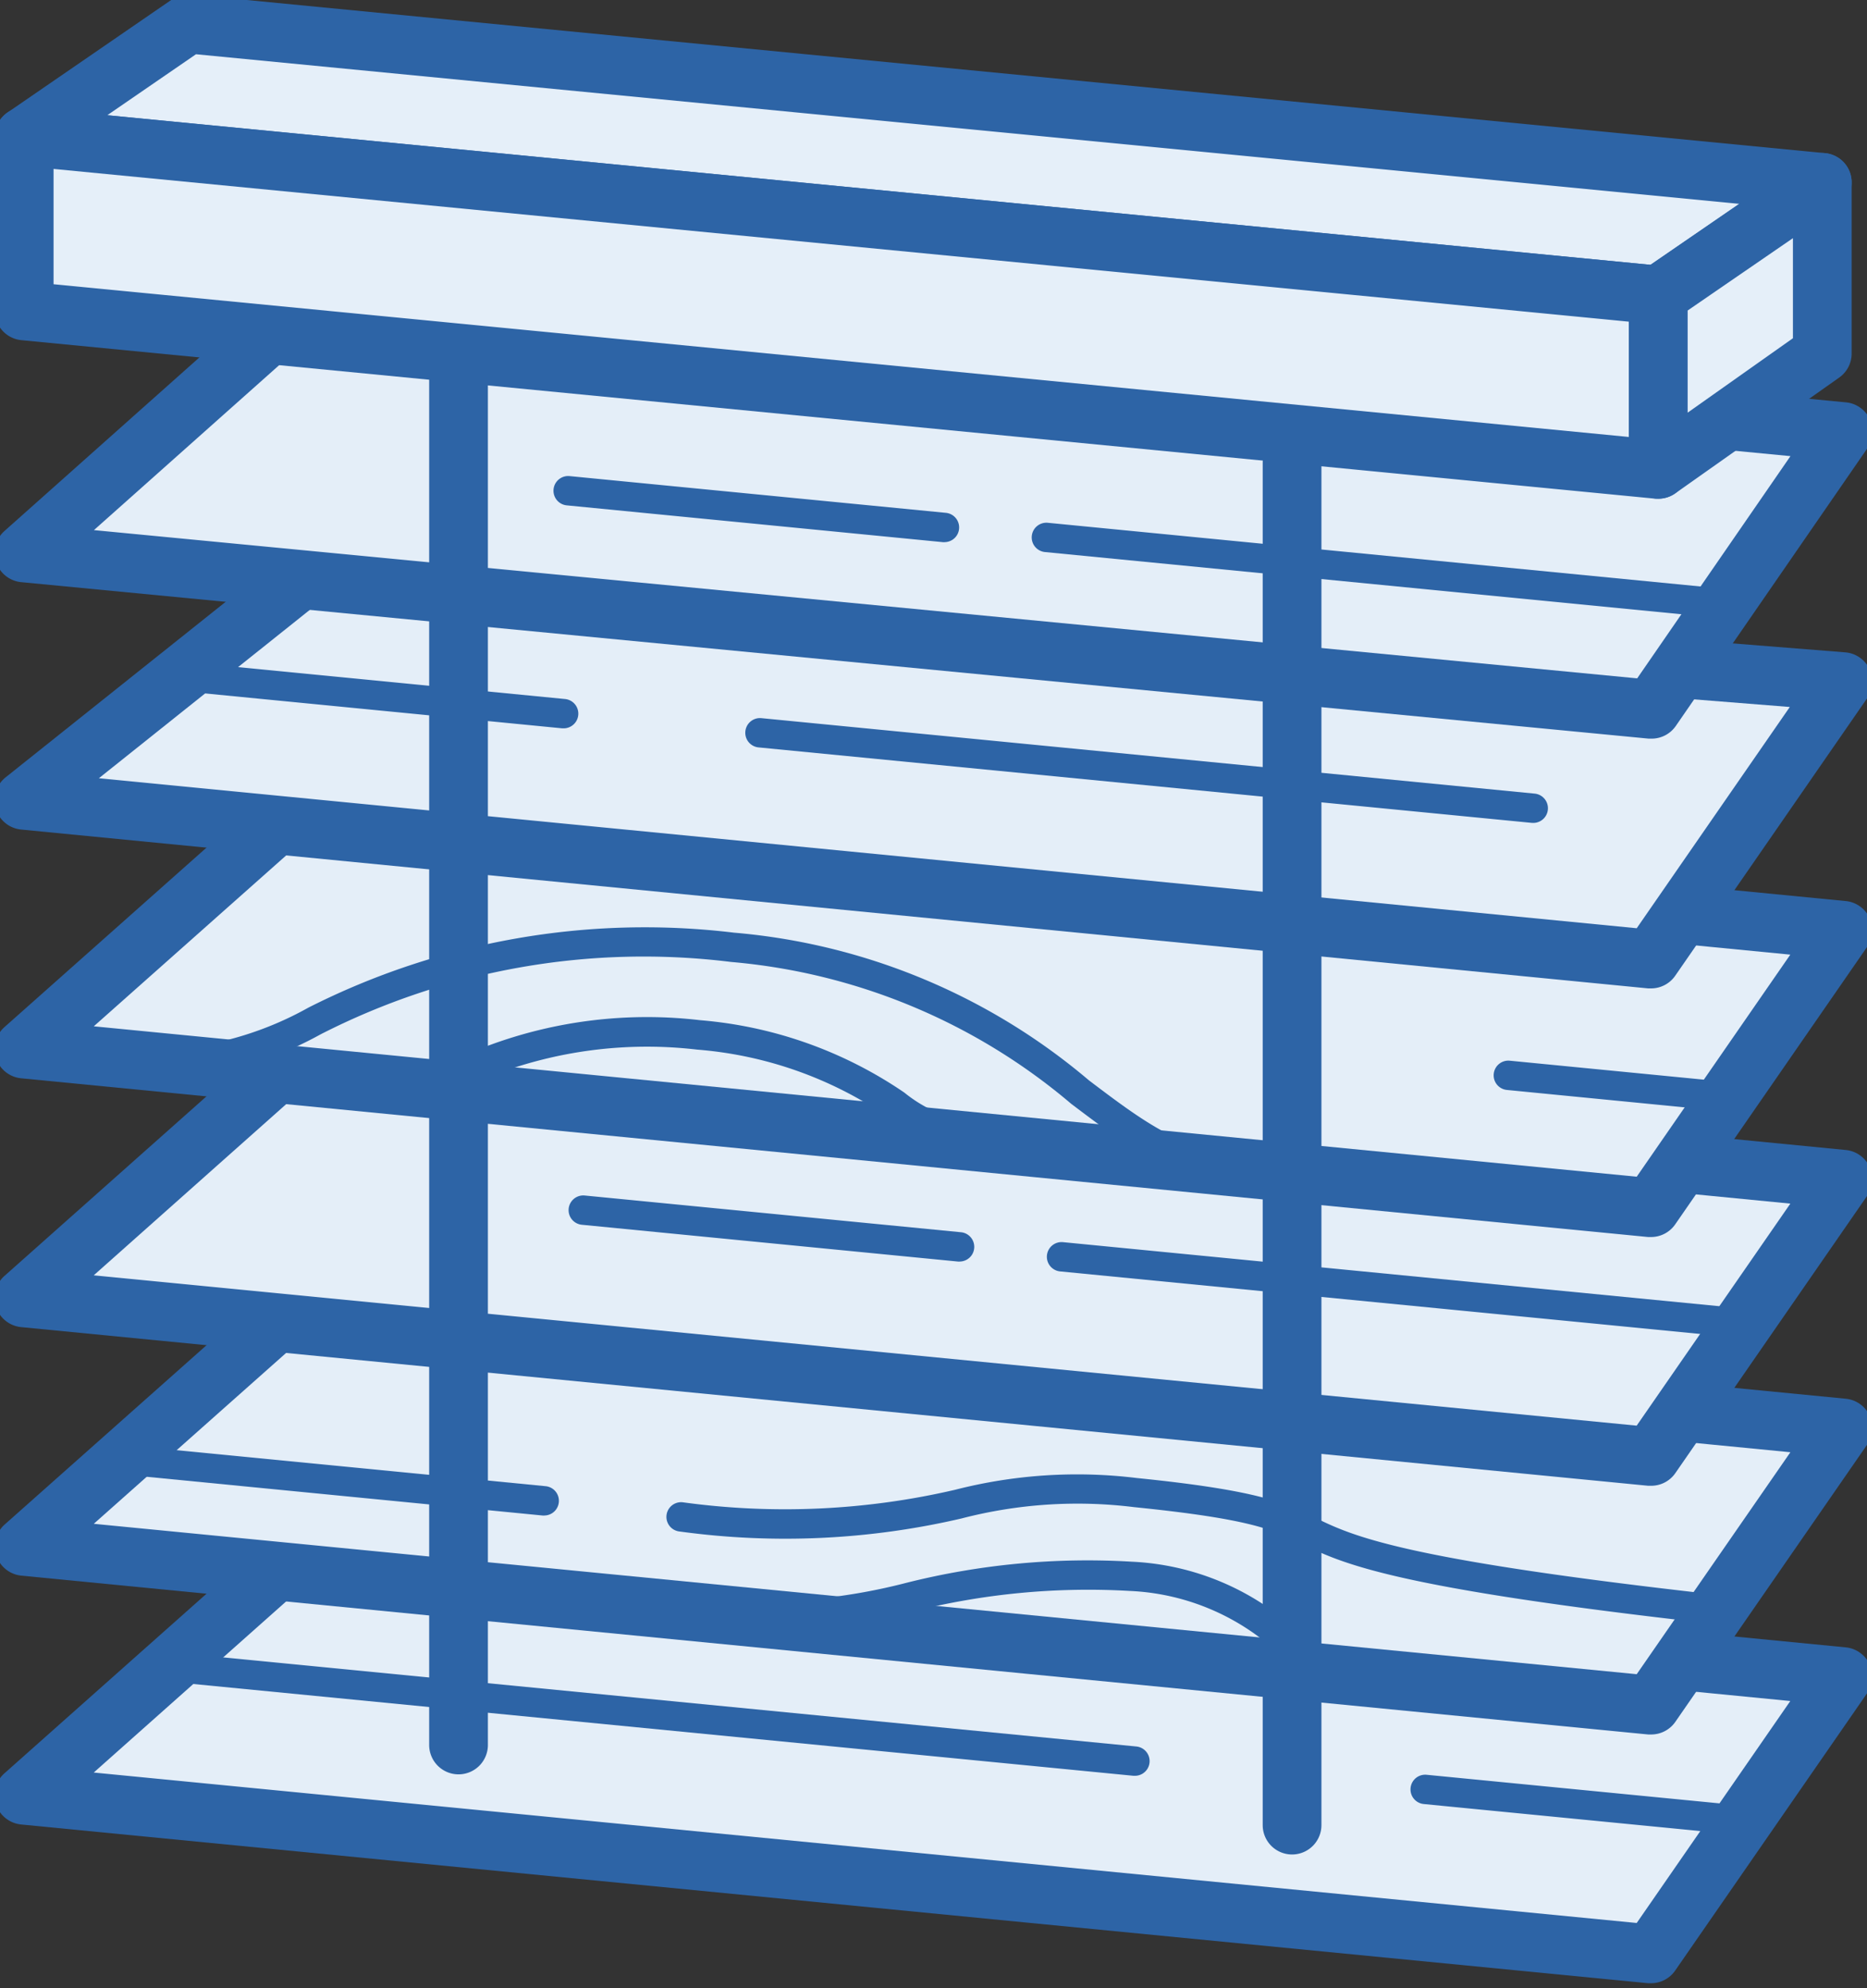
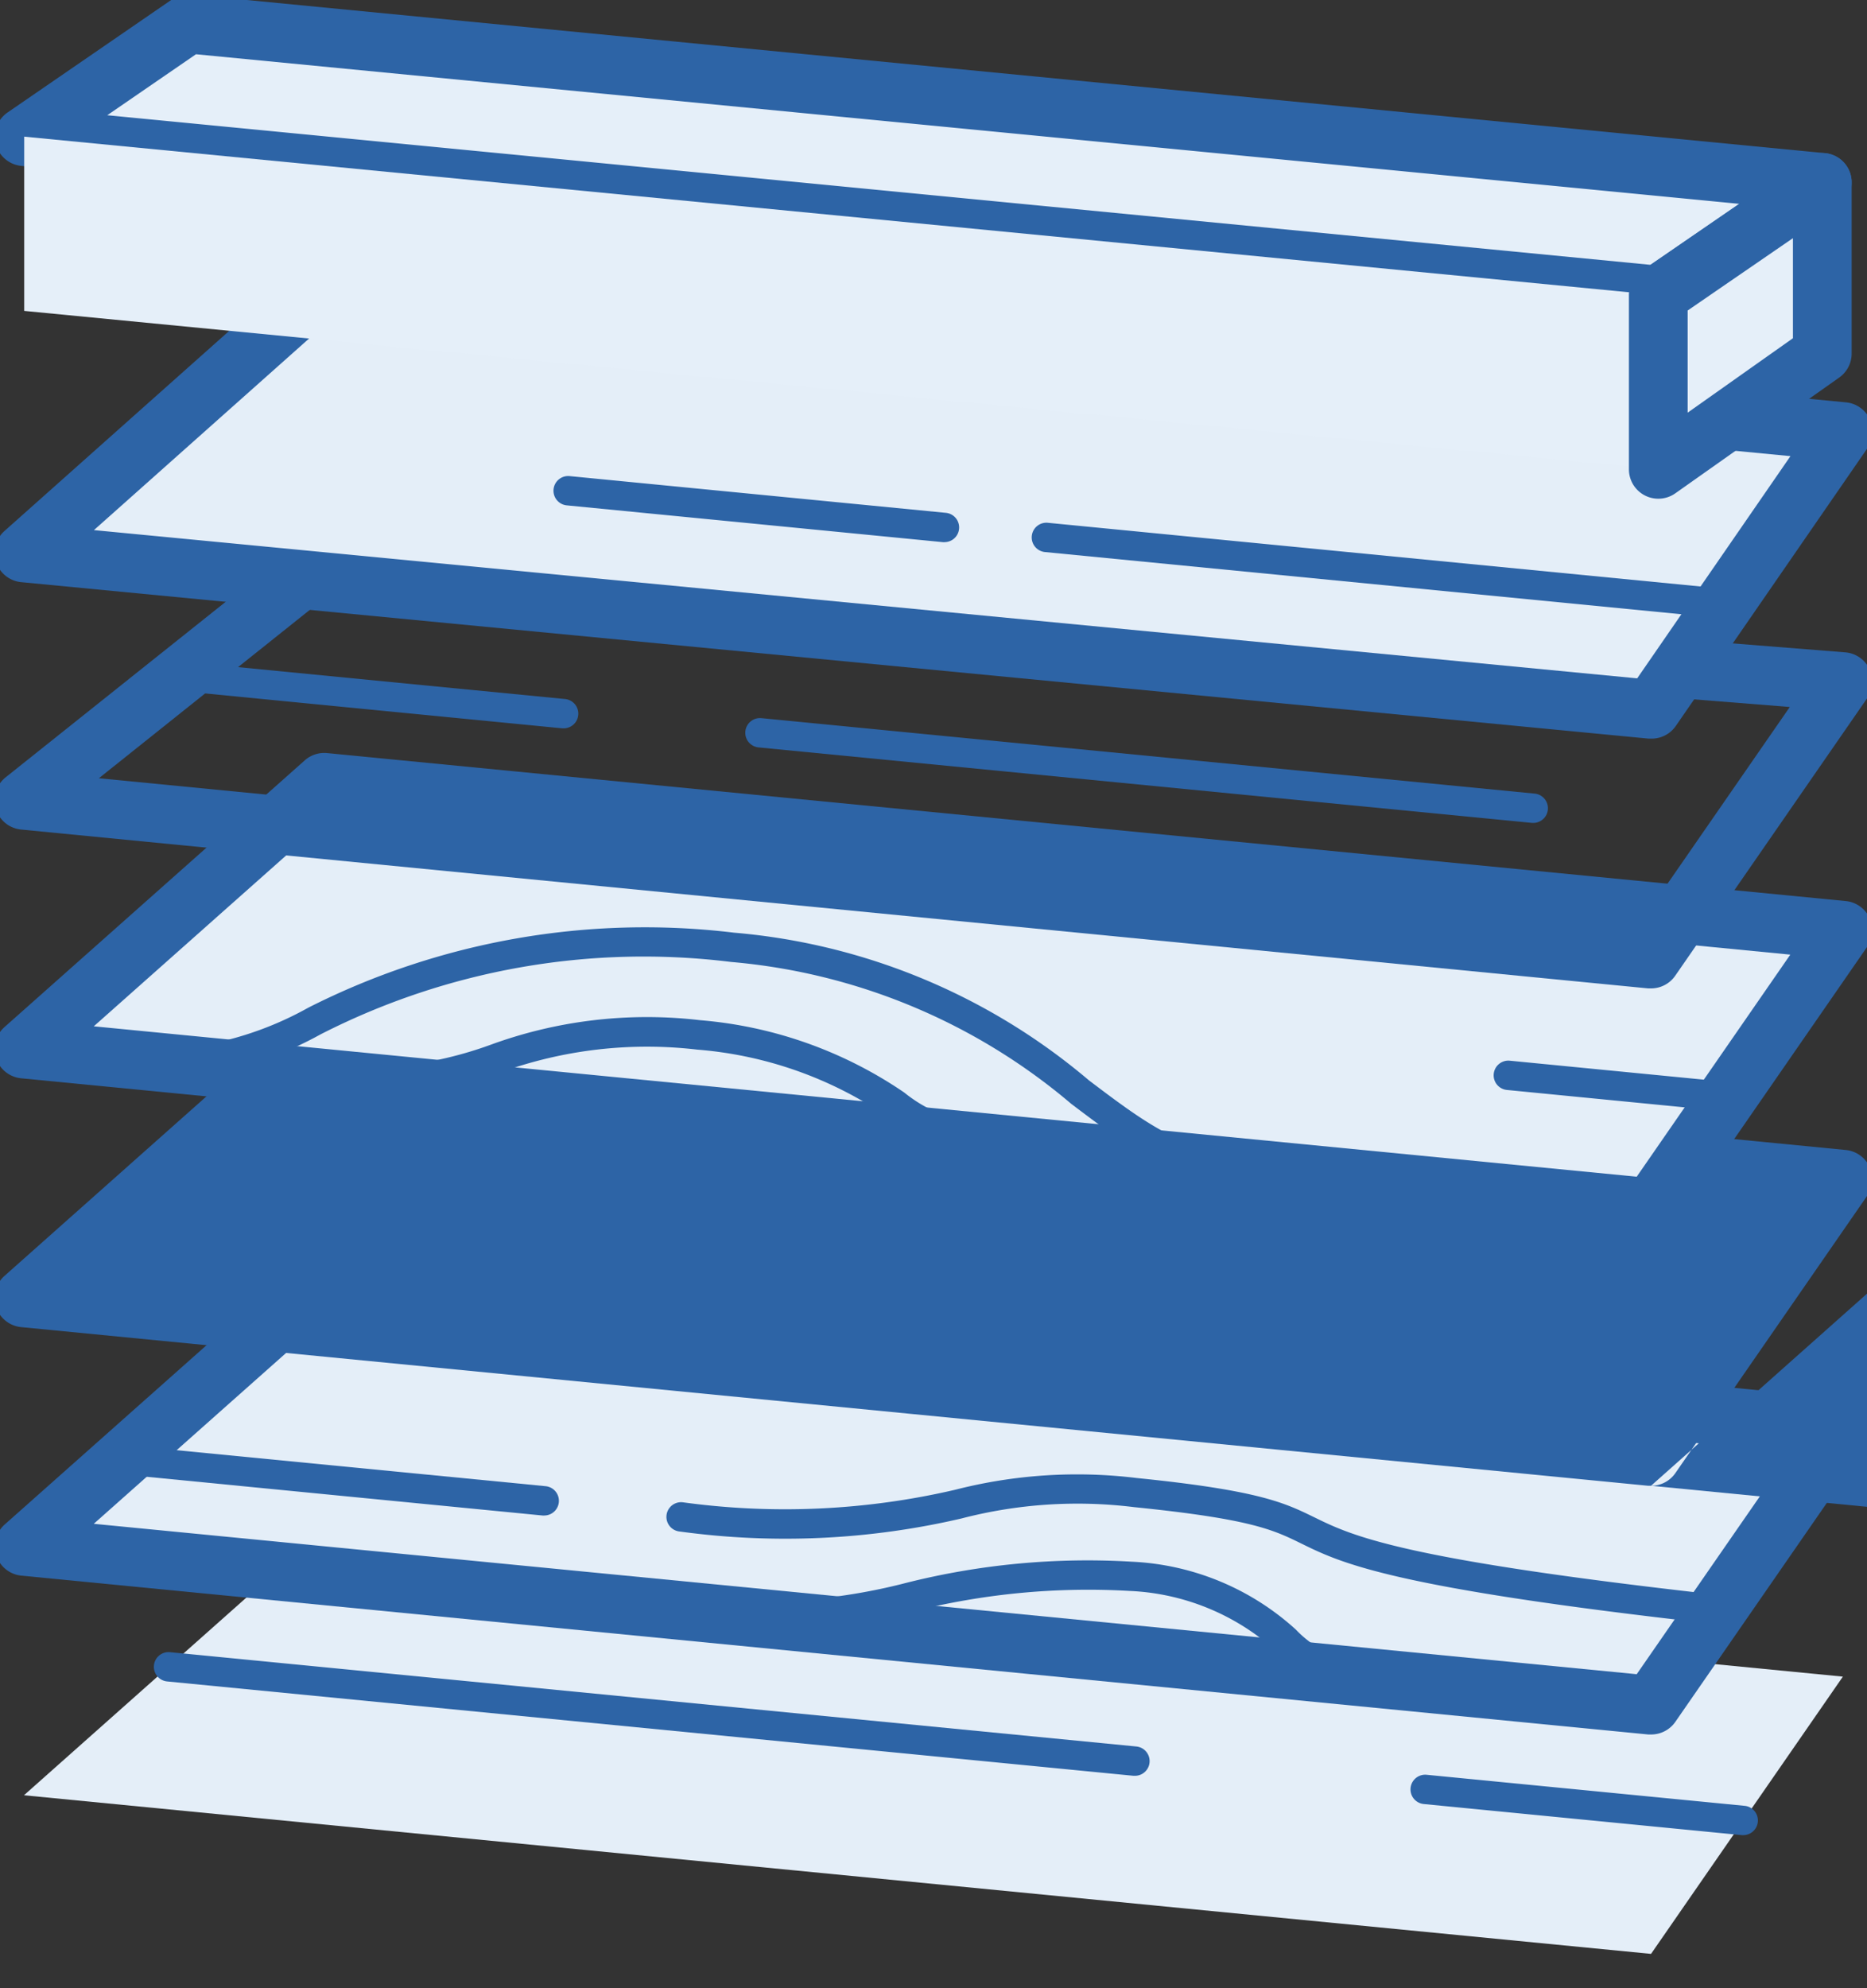
<svg xmlns="http://www.w3.org/2000/svg" width="47.687" height="50.76">
  <rect width="100%" height="100%" fill="#333333" stroke="none" />
  <defs>
    <clipPath id="a">
      <path fill="none" d="M0 0h47.687v50.76H0z" />
    </clipPath>
    <style>.b{fill:#e4eef8}.c{clip-path:url(#a)}.d{fill:#2d64a6}.e{fill:#e5eff9}</style>
  </defs>
  <path class="b" d="M.612 45.837l41.559 4.05 4.9-7.079-38.789-3.785z" />
  <g class="c">
-     <path class="d" d="M42.171 50.636h-.073L.539 46.583a.75.75 0 01-.425-1.307l7.67-6.814a.75.75 0 01.571-.186l38.789 3.785a.75.75 0 01.544 1.173l-4.9 7.078a.75.75 0 01-.617.324zM2.394 45.257l39.411 3.841 3.923-5.667-37.193-3.633z" />
-   </g>
+     </g>
  <path class="b" d="M.612 39.485l41.559 4.05 4.9-7.079-38.789-3.781z" />
  <g class="c">
    <path class="d" d="M42.171 44.285h-.073L.539 40.229a.75.75 0 01-.425-1.3l7.67-6.81a.75.75 0 01.571-.186l38.791 3.78a.75.75 0 01.544 1.173l-4.9 7.079a.75.75 0 01-.619.32zM2.395 38.906l39.41 3.84 3.925-5.667-37.195-3.625z" />
  </g>
  <path class="b" d="M.612 33.138l41.559 4.047 4.9-7.082-38.789-3.779z" />
  <g class="c">
-     <path class="d" d="M42.171 37.935h-.073L.539 33.884a.75.75 0 01-.425-1.307l7.67-6.815a.75.75 0 01.571-.186l38.79 3.786a.75.75 0 01.544 1.173l-4.9 7.081a.75.75 0 01-.618.319zM2.394 32.562l39.41 3.838 3.925-5.669-37.194-3.629z" />
+     <path class="d" d="M42.171 37.935h-.073L.539 33.884a.75.75 0 01-.425-1.307l7.67-6.815a.75.75 0 01.571-.186l38.79 3.786a.75.75 0 01.544 1.173l-4.9 7.081a.75.75 0 01-.618.319zl39.41 3.838 3.925-5.669-37.194-3.629z" />
  </g>
  <path class="b" d="M.612 26.784l41.559 4.05 4.9-7.082-38.789-3.778z" />
  <g class="c">
    <path class="d" d="M42.171 31.584h-.073L.539 27.531a.75.75 0 01-.425-1.307l7.67-6.81a.75.75 0 01.571-.186l38.789 3.778a.75.75 0 01.544 1.173l-4.9 7.082a.75.75 0 01-.617.323zm-39.776-5.38l39.41 3.84 3.923-5.67-37.193-3.621z" />
  </g>
-   <path class="b" d="M.612 20.433l41.559 4.053 4.9-7.082-38.789-3.086z" />
  <g class="c">
    <path class="d" d="M42.171 25.236h-.073L.539 21.18a.75.75 0 01-.395-1.333l7.67-6.116a.75.75 0 01.527-.161l38.791 3.086a.75.75 0 01.557 1.174l-4.9 7.082a.75.75 0 01-.618.324zM2.526 19.87l39.279 3.83 3.91-5.649-37.2-2.96z" />
  </g>
  <path class="b" d="M.617 14.117l41.567 3.992 4.891-7.087L8.279 7.297z" />
  <g class="c">
    <path class="d" d="M42.184 18.859h-.072L.545 14.864a.75.75 0 01-.427-1.31l7.662-6.82a.75.75 0 01.57-.186l38.8 3.725a.75.75 0 01.546 1.173l-4.891 7.087a.75.75 0 01-.621.326zM2.399 13.535l39.418 3.785 3.915-5.674L8.533 8.075z" />
  </g>
-   <path class="d" d="M11.712 45.303a.75.75 0 01-.75-.75V9.09a.75.75 0 01.75-.75.75.75 0 01.75.75v35.463a.75.75 0 01-.75.75zM33.002 47.349a.75.75 0 01-.75-.75v-34.78a.75.75 0 01.75-.75.75.75 0 01.75.75v34.78a.75.75 0 01-.75.75z" />
  <path class="d" d="M39.165 21.01h-.037l-19.753-1.927a.375.375 0 01-.337-.41.375.375 0 01.41-.337l19.753 1.927a.375.375 0 01-.036.748zM44.064 15.788h-.037l-17.336-1.693a.375.375 0 01-.337-.41.375.375 0 01.41-.337L44.1 15.039a.375.375 0 01-.036.748zM44.219 28.386h-.037l-5.692-.557a.375.375 0 01-.337-.41.375.375 0 01.41-.337l5.692.556a.375.375 0 01-.036.748zM24.126 13.843h-.037l-9.613-.94a.375.375 0 01-.337-.41.375.375 0 01.41-.337l9.613.938a.375.375 0 01-.036.748zM14.399 18.596h-.037l-10.033-.98a.375.375 0 01-.337-.41.375.375 0 01.41-.337l10.033.979a.375.375 0 01-.036.748zM44.451 34.155h-.037l-17.336-1.693a.375.375 0 01-.337-.41.375.375 0 01.41-.337l17.336 1.691a.375.375 0 01-.036.748zM44.528 46.855h-.037l-8.125-.794a.375.375 0 01-.337-.41.375.375 0 01.41-.337l8.125.793a.375.375 0 01-.036.748zM24.512 32.211h-.037l-9.613-.94a.375.375 0 01-.337-.41.375.375 0 01.41-.337l9.613.938a.375.375 0 01-.036.748zM13.903 38.695h-.037L3.075 37.64a.375.375 0 01-.337-.41.375.375 0 01.41-.337l10.791 1.053a.375.375 0 01-.036.748zM28.991 45.34h-.037L4.269 42.931a.375.375 0 01-.337-.41.375.375 0 01.41-.337l24.685 2.408a.375.375 0 01-.036.748z" />
  <path class="e" d="M.618 3.49l41.738 4.045 4.19-2.878L4.807.612z" />
  <g class="c">
    <path class="d" d="M42.356 8.285h-.072L.546 4.236a.75.75 0 01-.353-1.364L4.381-.006a.75.75 0 01.498-.132L46.617 3.91a.75.75 0 01.352 1.365l-4.188 2.878a.75.75 0 01-.425.132zM2.74 2.942l39.421 3.82 2.267-1.557-39.422-3.82z" />
  </g>
  <path class="e" d="M.618 7.938l41.738 4.045V7.535L.618 3.489z" />
  <g class="c">
-     <path class="d" d="M42.356 12.733h-.072L.546 8.685a.75.75 0 01-.678-.747V3.489a.75.75 0 01.822-.746l41.738 4.045a.75.75 0 01.678.747v4.448a.75.75 0 01-.75.75zM1.368 7.257l40.238 3.9V8.213l-40.238-3.9z" />
-   </g>
+     </g>
  <path class="e" d="M42.355 11.983l4.19-2.958V4.657l-4.19 2.876z" />
  <g class="c">
    <path class="d" d="M42.356 12.733a.75.75 0 01-.75-.75v-4.45a.75.75 0 01.325-.618l4.189-2.876a.75.75 0 011.175.618v4.369a.75.75 0 01-.317.613l-4.189 2.958a.75.75 0 01-.433.136zm.75-4.805v2.608l2.689-1.9V6.081zM43.846 41.465h-.042c-8.257-.923-9.537-1.55-10.566-2.055-.715-.35-1.279-.627-4.276-.93a11.771 11.771 0 00-4.4.289 19.855 19.855 0 01-7.2.334.375.375 0 11.07-.747 19.208 19.208 0 006.965-.319 12.545 12.545 0 014.637-.3c3.13.316 3.779.634 4.53 1 .977.479 2.192 1.074 10.32 1.983a.375.375 0 01-.041.748z" />
    <path class="d" d="M34.613 43.174h-.037a3.447 3.447 0 01-1.949-.988 5.957 5.957 0 00-3.776-1.566 18.371 18.371 0 00-5.55.528 15.5 15.5 0 01-4.627.477.375.375 0 11.073-.746 14.954 14.954 0 004.4-.465 18.969 18.969 0 015.769-.54 6.679 6.679 0 014.186 1.736 2.748 2.748 0 001.543.819.375.375 0 01-.036.748zM25.053 29.434a4.235 4.235 0 01-2.355-.9 10.021 10.021 0 00-4.891-1.735 11 11 0 00-5.052.592 10.568 10.568 0 01-3.372.628.375.375 0 110-.75 9.817 9.817 0 003.149-.594 11.635 11.635 0 015.352-.627 10.809 10.809 0 015.214 1.848 3.576 3.576 0 001.953.788.375.375 0 010 .75z" />
    <path class="d" d="M31.728 30.192c-1.71 0-2.941-.931-4.367-2.009a15.465 15.465 0 00-8.687-3.622A18.139 18.139 0 008.187 26.41a9.181 9.181 0 01-3.74 1.123.375.375 0 010-.75 8.538 8.538 0 003.43-1.056 19.025 19.025 0 0110.87-1.914 16.116 16.116 0 019.067 3.771c1.372 1.038 2.456 1.858 3.914 1.858a.375.375 0 010 .75z" />
  </g>
</svg>